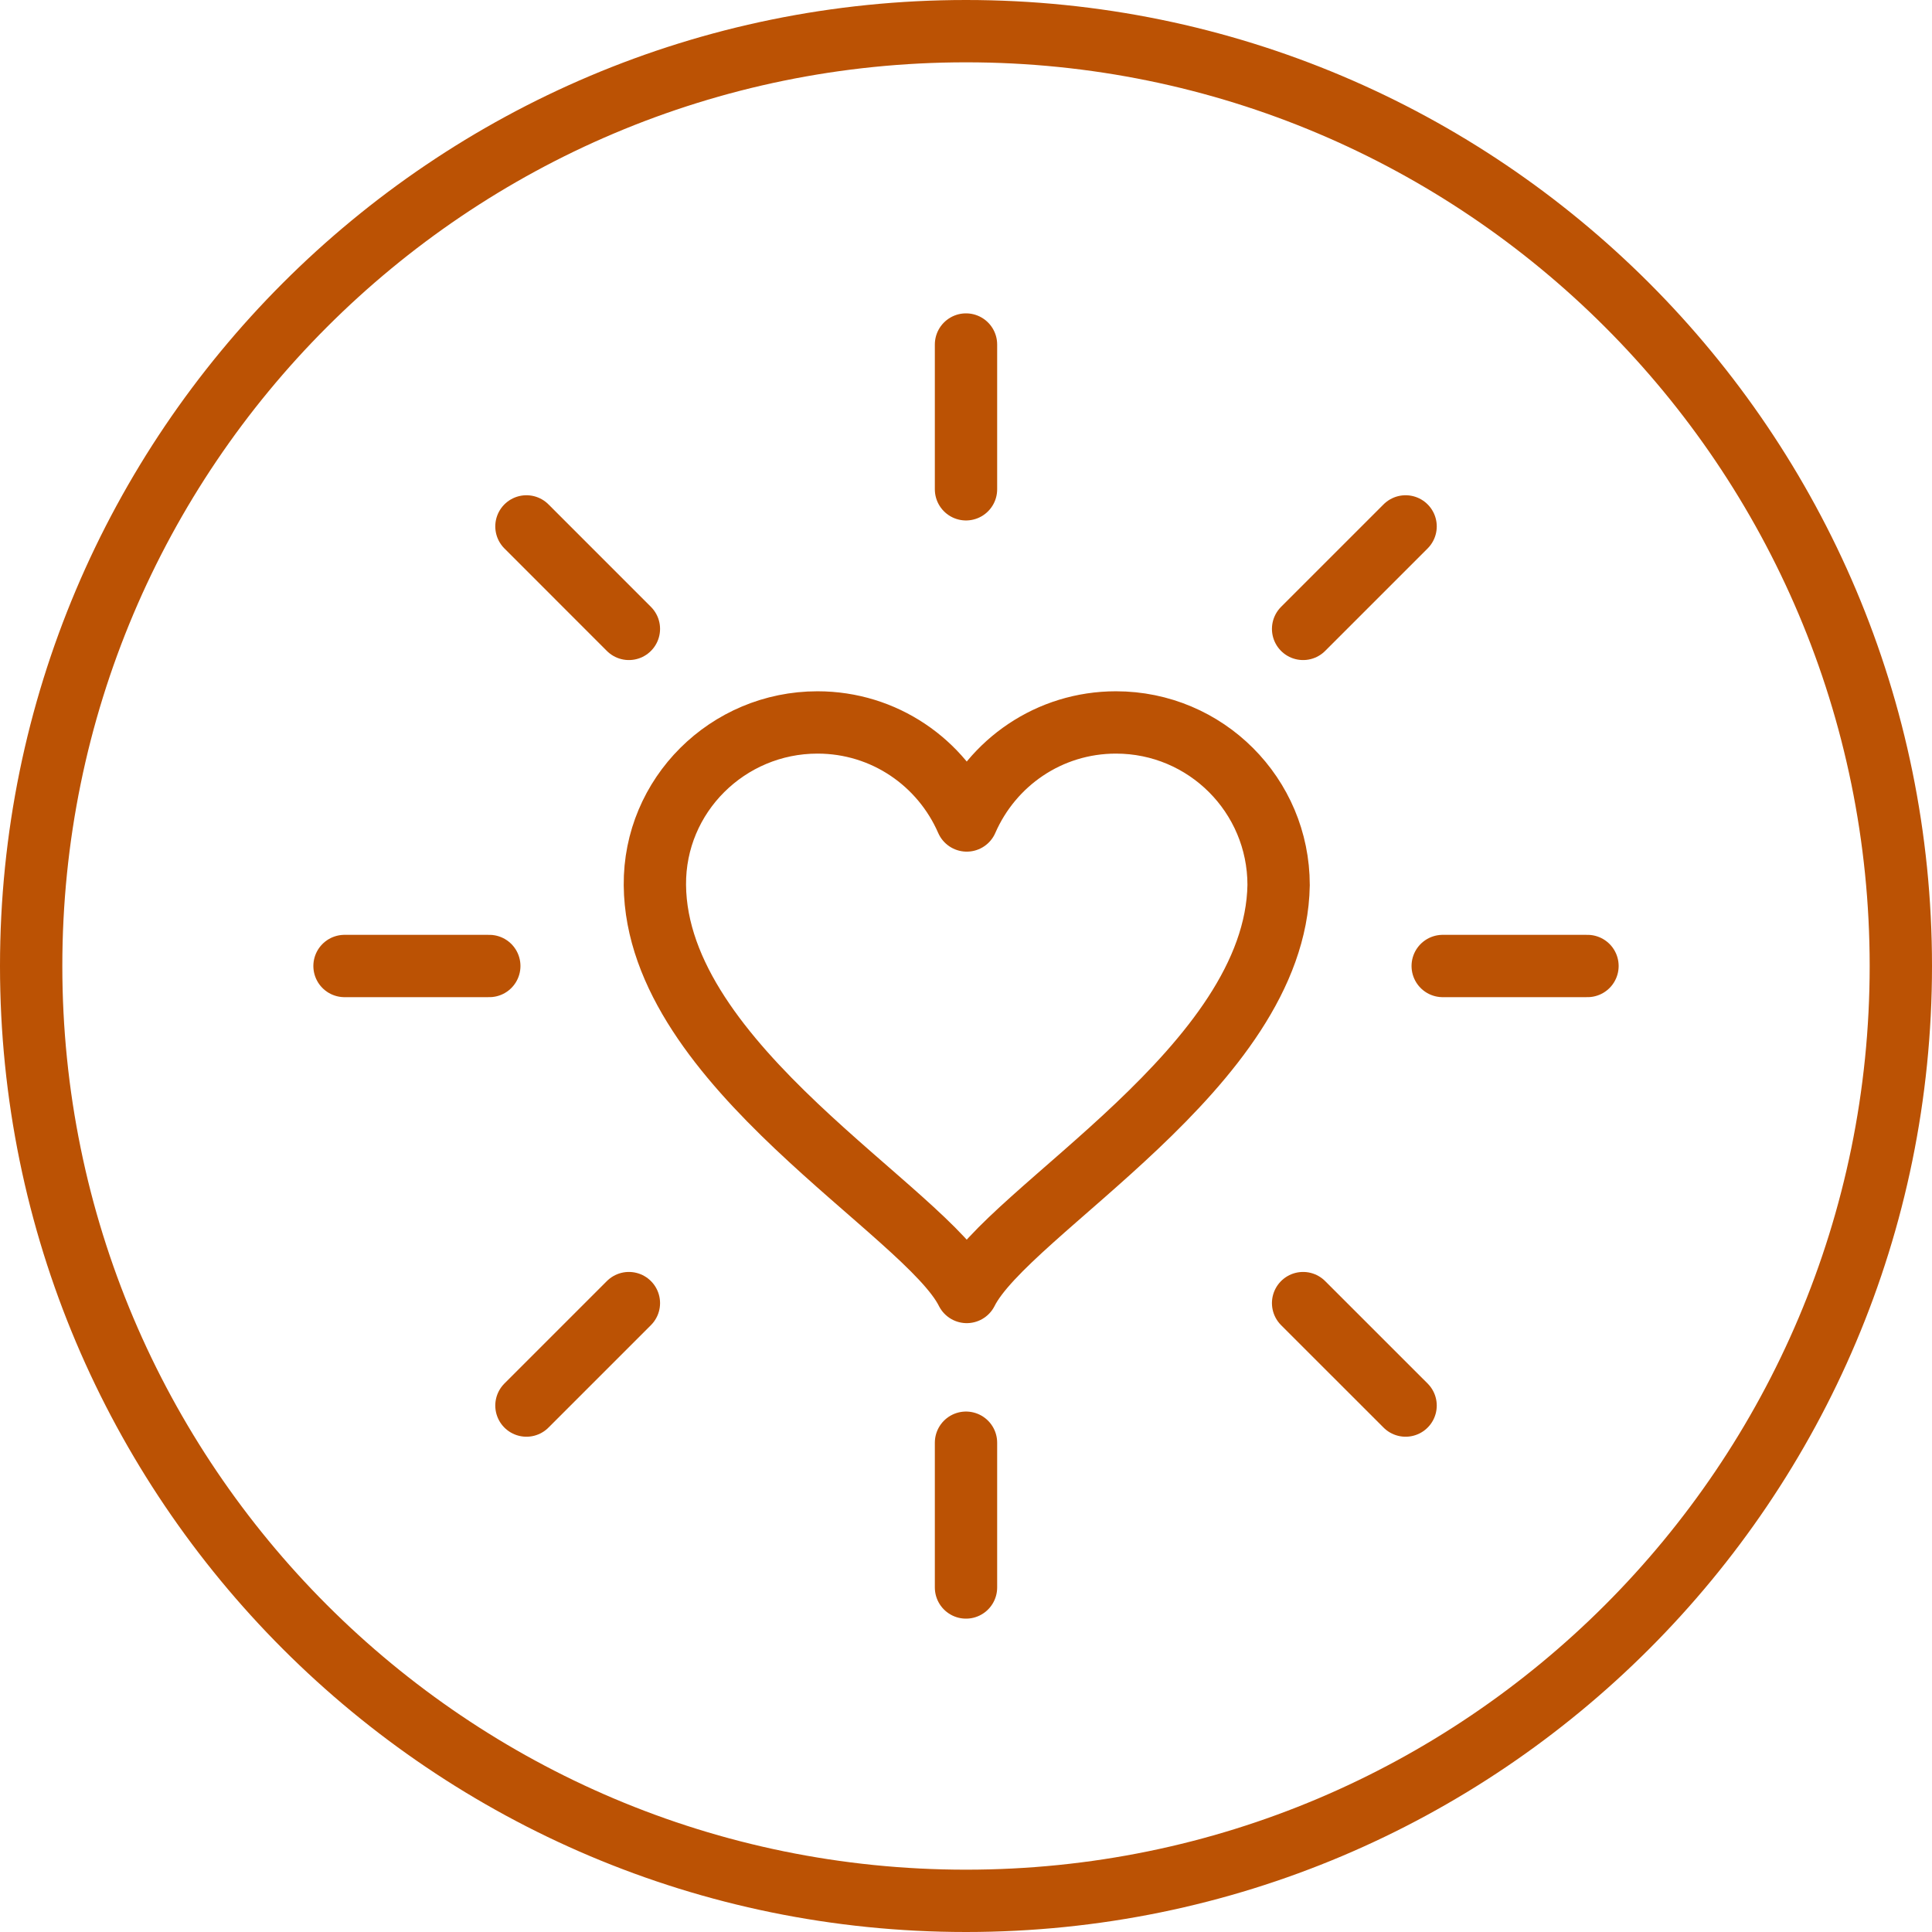
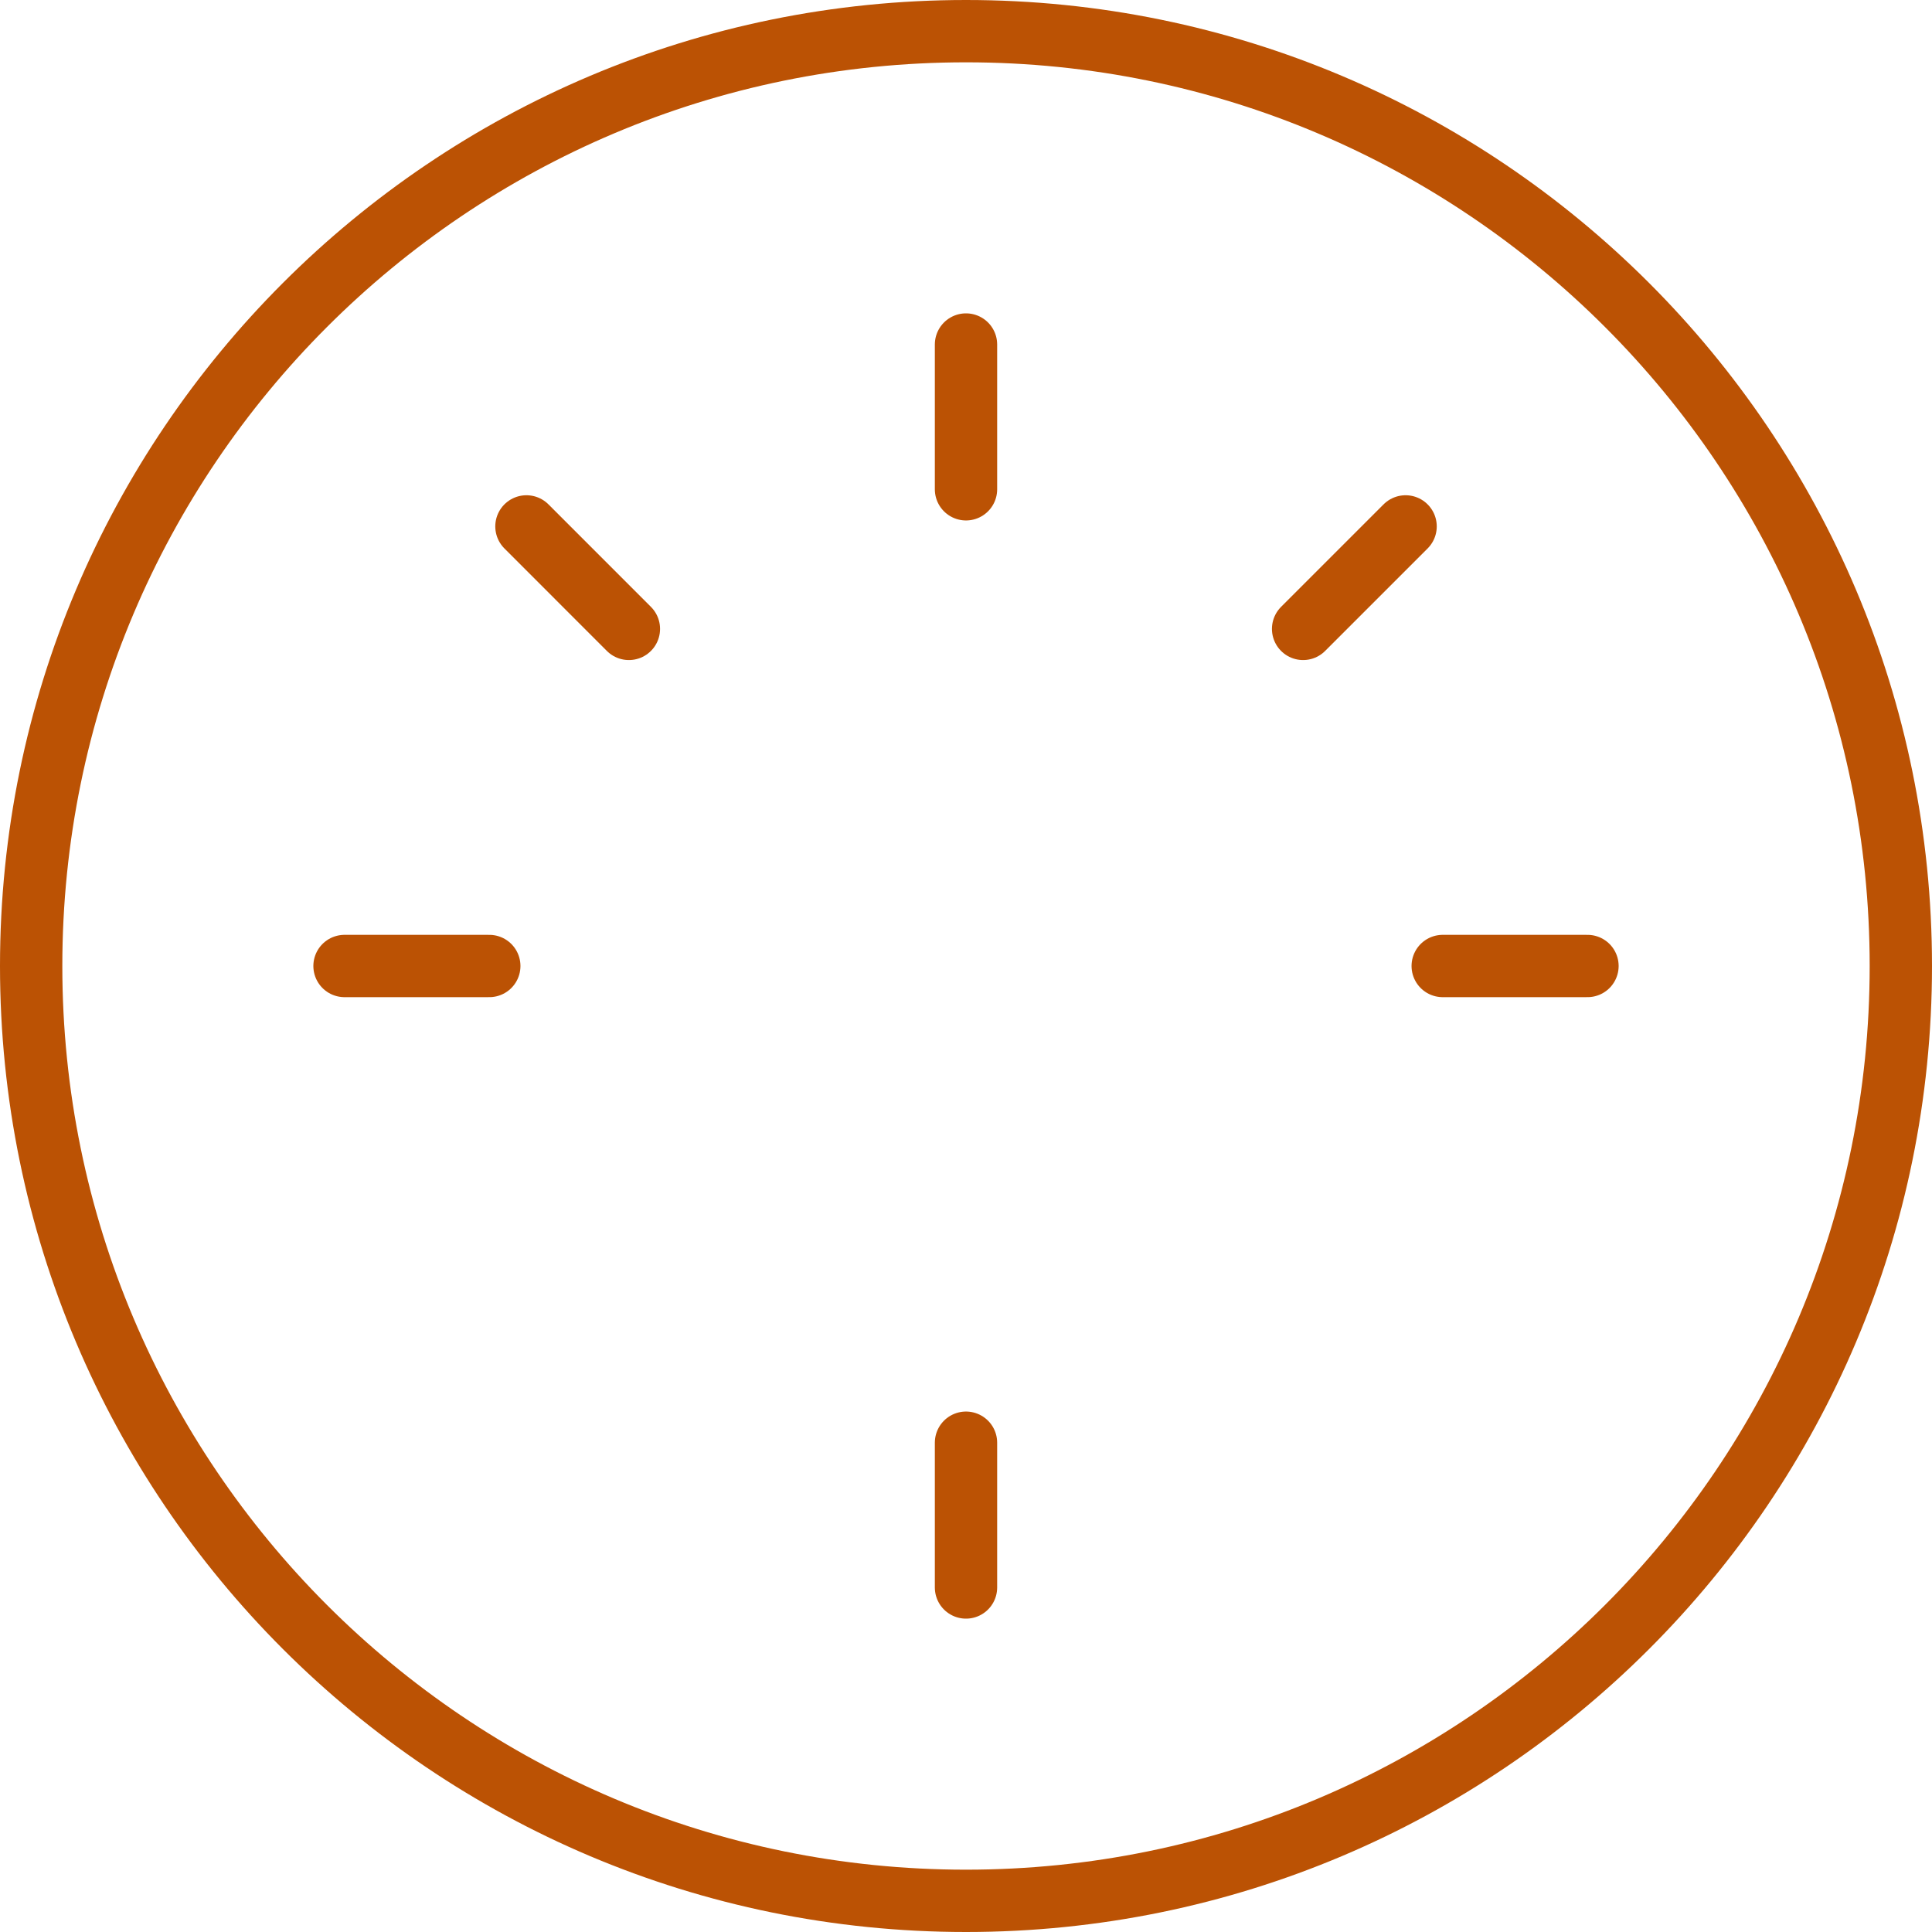
<svg xmlns="http://www.w3.org/2000/svg" width="62" height="62" viewBox="0 0 62 62" fill="none">
  <path d="M31 61C47.569 61 61 47.569 61 31C61 14.431 47.569 1 31 1C14.431 1 1 14.431 1 31C1 47.569 14.431 61 31 61Z" stroke="#BB5204" stroke-width="2" stroke-linecap="round" stroke-linejoin="round" />
-   <path d="M41.032 28.403C41.032 25.52 38.697 23.184 35.813 23.184C33.669 23.184 31.834 24.471 31.024 26.33C30.214 24.471 28.379 23.184 26.234 23.184C23.351 23.184 20.992 25.52 21.016 28.403C21.064 34.217 29.737 38.864 31.024 41.461C32.334 38.84 40.936 34.241 41.032 28.403Z" stroke="#BB5204" stroke-width="2" stroke-linecap="round" stroke-linejoin="round" />
-   <path d="M16.894 45.106L20.182 41.818" stroke="#BB5204" stroke-width="2" stroke-linecap="round" stroke-linejoin="round" />
  <path d="M41.818 20.182L45.107 16.893" stroke="#BB5204" stroke-width="2" stroke-linecap="round" stroke-linejoin="round" />
  <path d="M31 50.944V46.298" stroke="#BB5204" stroke-width="2" stroke-linecap="round" stroke-linejoin="round" />
  <path d="M31 15.702V11.056" stroke="#BB5204" stroke-width="2" stroke-linecap="round" stroke-linejoin="round" />
  <path d="M16.894 16.893L20.182 20.182" stroke="#BB5204" stroke-width="2" stroke-linecap="round" stroke-linejoin="round" />
-   <path d="M41.818 41.818L45.107 45.106" stroke="#BB5204" stroke-width="2" stroke-linecap="round" stroke-linejoin="round" />
  <path d="M11.056 31H15.702" stroke="#BB5204" stroke-width="2" stroke-linecap="round" stroke-linejoin="round" />
  <path d="M46.298 31H50.944" stroke="#BB5204" stroke-width="2" stroke-linecap="round" stroke-linejoin="round" />
</svg>